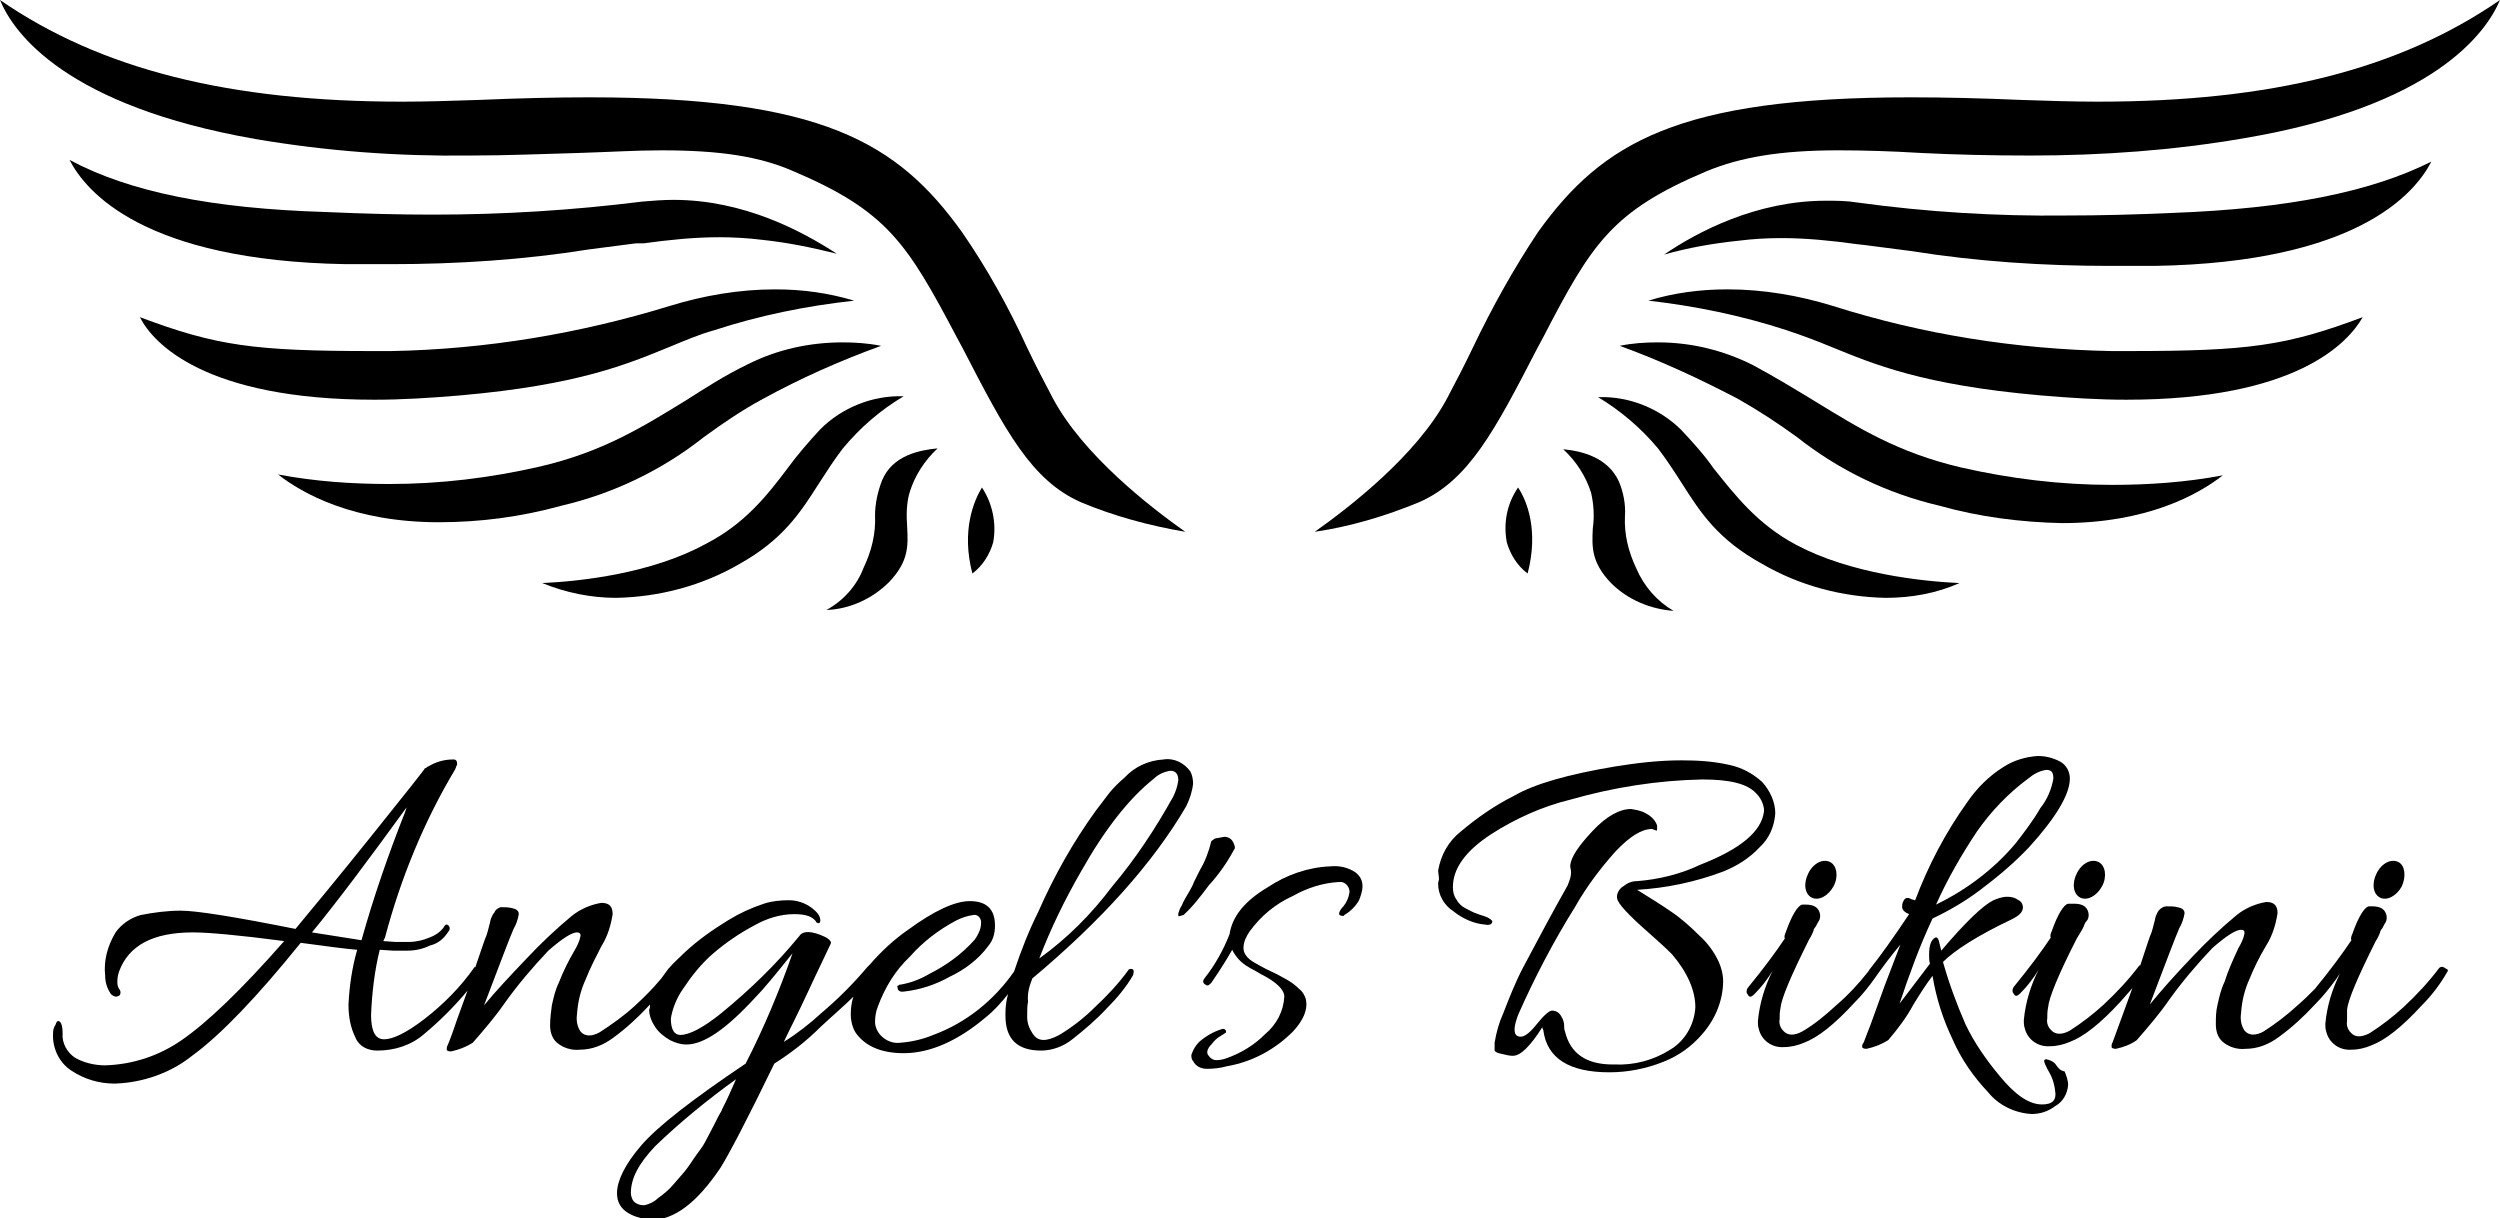
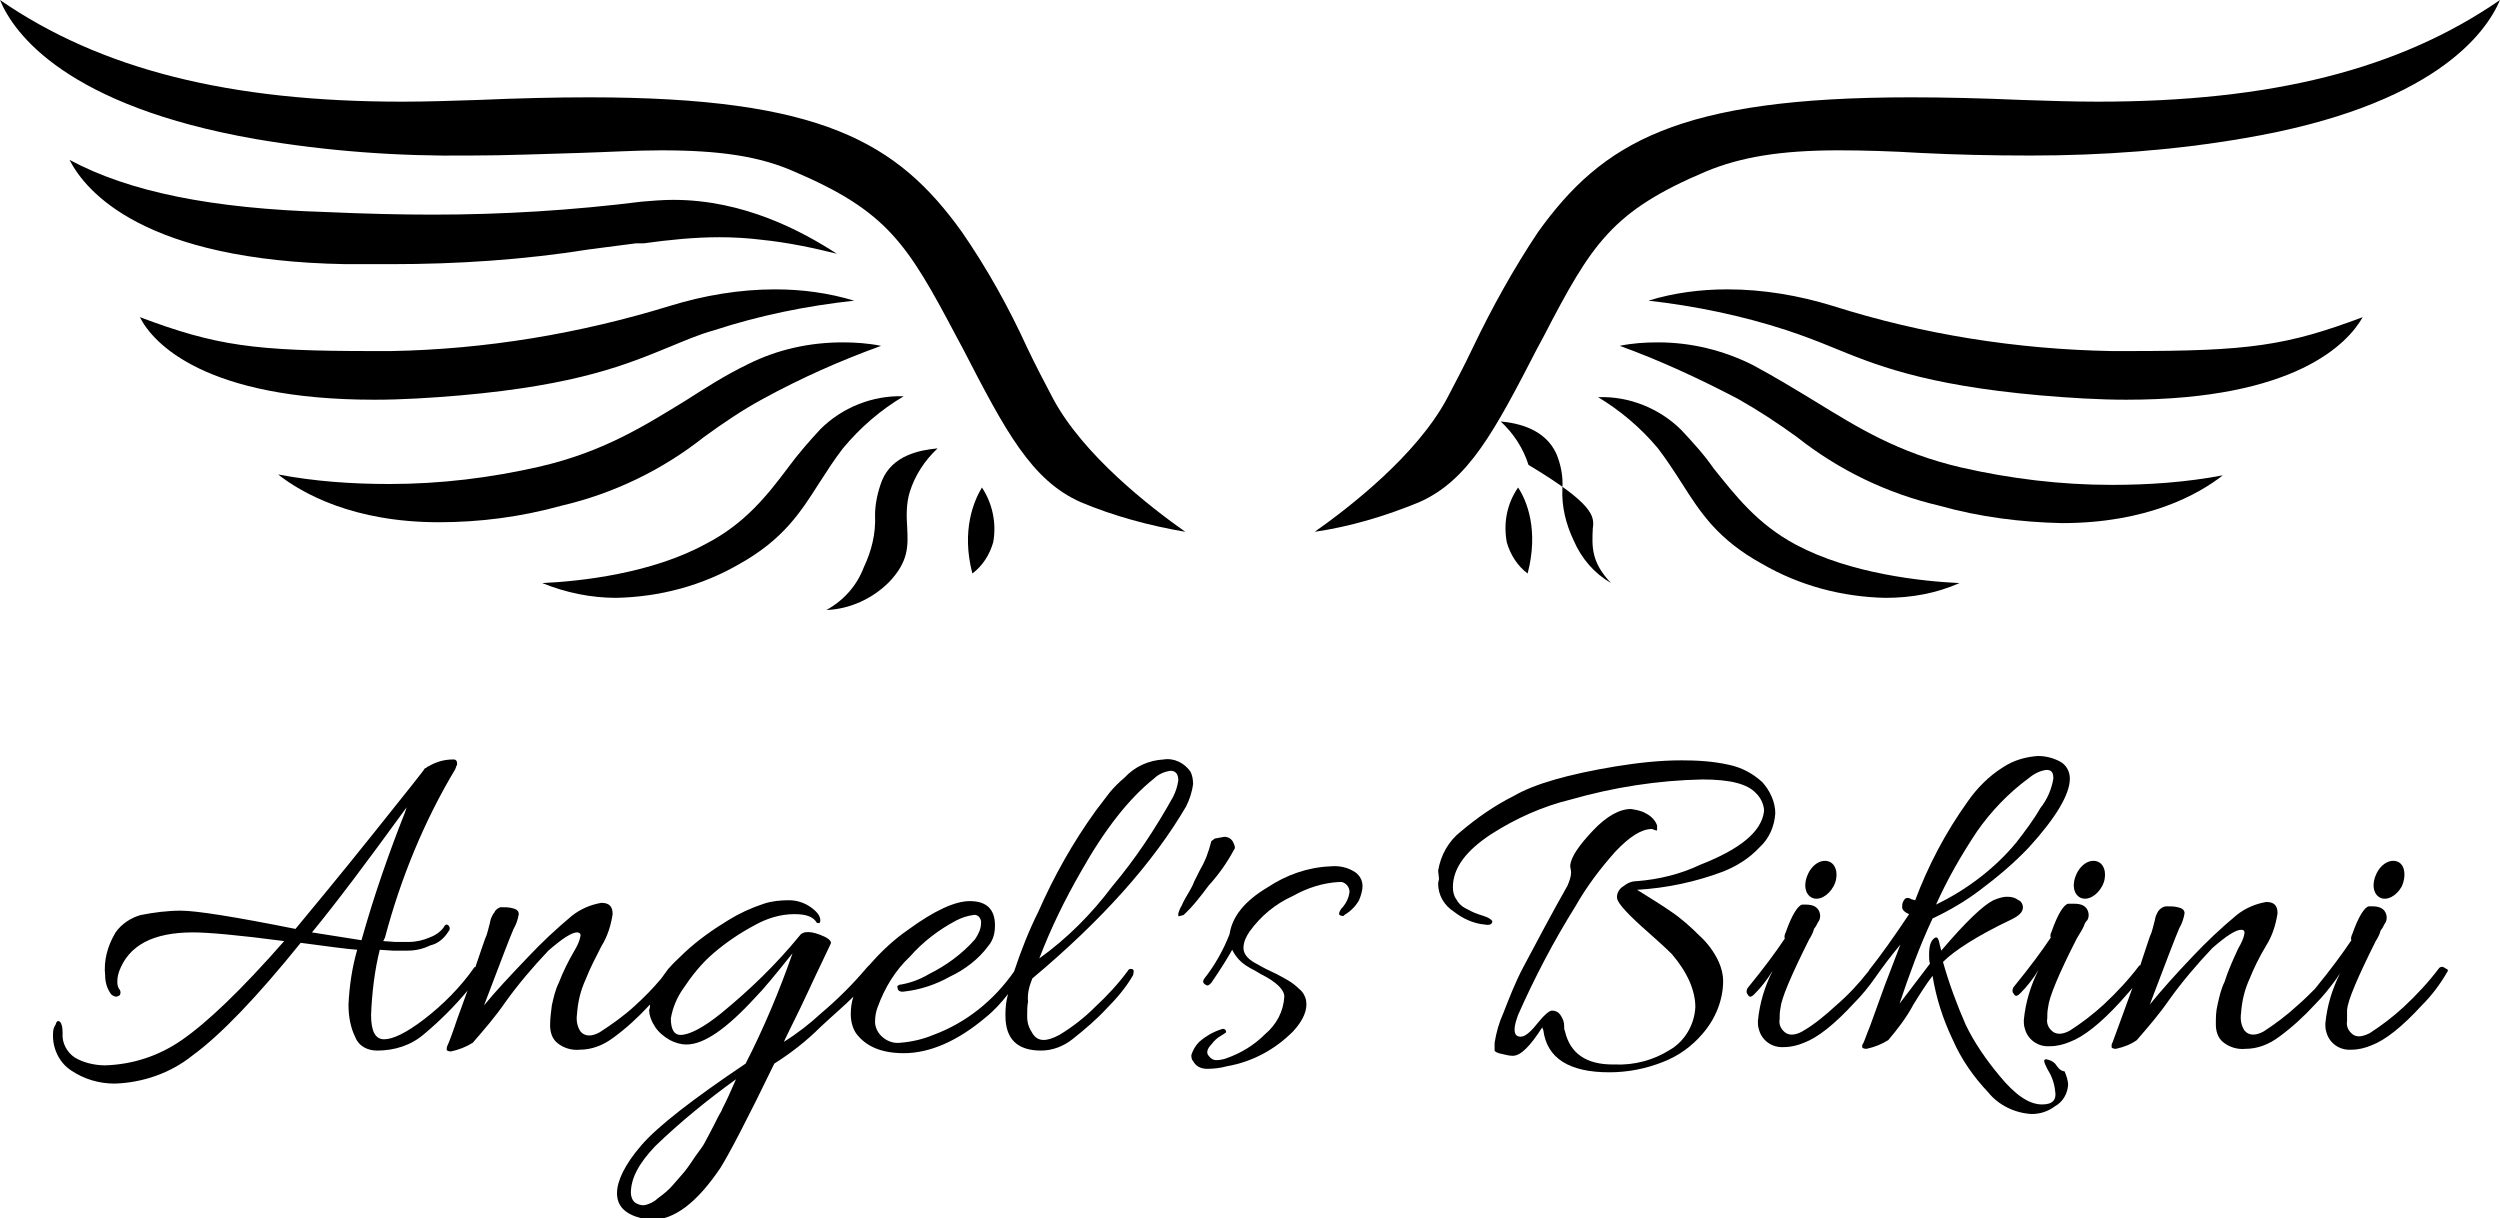
<svg xmlns="http://www.w3.org/2000/svg" version="1.1" id="Vrstva_1" x="0px" y="0px" width="287.7px" height="140.2px" viewBox="0 0 287.7 140.2" style="enable-background:new 0 0 287.7 140.2;" xml:space="preserve">
  <title>Datový zdroj 1</title>
  <g id="Vrstva_2_1_">
    <g id="Vrstva_1-2">
      <path d="M118.8,112.6c8-6.7,13.9-13.3,17.7-19.8c0.4-0.8,0.7-1.7,0.8-2.6c0-0.5-0.1-1-0.3-1.4c-0.7-1-1.9-1.6-3.1-1.4    c-1.7,0.1-3.3,0.8-4.5,2.1c-0.6,0.5-1.2,1.1-1.7,1.7l-1.6,2.1c-2.6,3.6-4.8,7.5-6.6,11.6c-1.1,2.2-2,4.5-2.8,6.9    c-2.3,3.3-5.5,5.9-9.3,7.3c-1.2,0.5-2.5,0.8-3.8,0.9c-0.8,0.1-1.6-0.2-2.2-0.8c-0.4-0.4-0.7-1-0.7-1.6s0.1-1.2,0.3-1.7    c0.8-2.2,2-4.2,3.7-5.8c1.5-1.7,3.3-3.1,5.4-4.2c0.6-0.3,1.2-0.5,1.9-0.6c0.4-0.1,0.8,0.2,0.9,0.7c0,0.1,0,0.2,0,0.2    c0,0.7-0.3,1.3-0.7,1.9c-1.5,1.7-3.3,3-5.3,4c-1,0.6-2.1,1-3.2,1.2c-0.1,0-0.2,0-0.3,0.1c-0.1,0-0.2,0.1-0.1,0.3    c0,0.3,0.3,0.5,0.8,0.4c1.8-0.2,3.6-0.8,5.2-1.7c1.7-0.8,3.3-2,4.4-3.5c0.6-0.7,0.8-1.5,0.8-2.4c0-1.9-1-2.8-2.9-2.8    c-1.7,0-4.1,1.1-7.1,3.3c-1.6,1.1-3.1,2.5-4.4,4l-0.3,0.3c-1.6,1.9-3.4,3.7-5.3,5.3c-1.3,1.2-2.7,2.3-4.3,3.3    c0.6-1.3,1.6-3.2,2.8-5.8s2.1-4.4,2.6-5.5c0.1-0.2-0.1-0.5-0.7-0.8c-1.5-0.7-2.5-0.7-2.9-0.1c-2.7,3.3-5.7,6.2-9,8.9    c-2.1,1.7-3.7,2.5-4.7,2.5c-0.7,0-1.1-0.6-1.1-1.9c0.2-1.2,0.7-2.4,1.4-3.4c1-1.5,2.1-2.9,3.5-4.1s3-2.3,4.7-3.2    c1.4-0.8,3-1.3,4.6-1.3c1.4,0,2.2,0.3,2.6,1c0.3,0.1,0.4,0,0.4-0.3c0-0.5-0.4-1-1.1-1.5s-1.6-0.8-2.5-0.8c-1,0-2,0.1-2.9,0.4    c-1.5,0.5-2.8,1.1-4.1,1.9c-1.8,1.1-3.5,2.3-5,3.7c-0.6,0.6-1.3,1.2-1.8,1.8l0,0l-0.1,0.1c-0.3,0.4-0.5,0.7-0.8,1.1    c-1,1.2-2,2.2-3.1,3.2c-1.2,1.1-2.6,2.1-4,3c-0.9,0.5-1.7,0.5-2.2-0.1c-0.4-0.6-0.5-1.3-0.4-2c0.1-1.4,0.4-2.7,1-4    c0.5-1.3,1.2-2.6,1.8-3.8c0.7-1.1,1.1-2.4,1.3-3.7c0-0.9-0.4-1.3-1.3-1.3c-1.2,0.2-2.4,0.7-3.4,1.5c-1.8,1.5-3.5,3.1-5.1,4.8    c-2,2.1-3.7,3.9-5,5.5c1.9-5,3-7.9,3.4-8.8c0.3-0.5,0.5-1.1,0.6-1.7c0-0.4-0.3-0.6-0.8-0.7c-0.4-0.1-0.8-0.1-1.3-0.1    c-0.3,0.1-0.6,0.3-0.7,0.6c-0.2,0.2-0.3,0.5-0.4,0.7c-0.1,0.3-0.1,0.5-0.2,0.8c-0.1,0.4-0.2,0.8-0.3,1.1c-0.2,0.4-0.6,1.7-1.3,3.7    c0,0,0,0-0.1,0c-1.6,2.3-3.6,4.3-5.8,6c-2.1,1.6-3.6,2.3-4.6,2.3s-1.5-0.9-1.5-2.8c0.1-2.5,0.4-5.1,1-7.5l1.5,0.1h1.7    c0.9,0,1.8-0.2,2.6-0.6c0.9-0.2,1.6-0.8,2.1-1.6c0.2-0.2,0.2-0.5,0-0.7s-0.4-0.1-0.6,0.3c-0.4,0.5-1,0.9-1.6,1.1    c-0.7,0.3-1.5,0.5-2.4,0.5c-0.5,0-1,0-1.5,0l-1.4-0.1l0.2-0.4c1.8-6.8,4.5-13.4,8.1-19.4c0-0.1,0.1-0.2,0.1-0.3    c0-0.1,0.1-0.1,0.1-0.2v-0.1c0-0.3-0.1-0.5-0.4-0.5h-0.1c-1,0-2,0.3-2.8,0.8c-0.1,0-0.2,0.1-0.3,0.2h-0.1c0,0.1-2,2.6-6,7.6    s-7,8.6-8.9,10.9c-7-1.4-11.4-2.1-13.2-2.1c-1.5,0-3.1,0.2-4.6,0.5c-1.1,0.3-2.2,1-2.9,2c-0.9,1.5-1.4,3.2-1.2,5    c0,0.7,0.2,1.4,0.6,2c0.1,0.2,0.3,0.3,0.6,0.4c0.2,0,0.4-0.1,0.5-0.2c0.1-0.2,0.1-0.5-0.1-0.7c-0.2-0.3-0.2-0.6-0.2-0.9    c0-0.4,0.1-0.8,0.2-1.1c1.1-3,3.9-4.5,8.5-4.5c1.7,0,5.2,0.3,10.5,1c-5,5.7-8.9,9.4-11.8,11.4c-2.6,1.8-5.6,2.8-8.8,2.9    c-1.2,0-2.5-0.3-3.5-0.9c-0.9-0.6-1.5-1.7-1.4-2.8c0-0.7-0.1-1.1-0.3-1.3s-0.4-0.1-0.5,0.3c-0.2,0.3-0.3,0.6-0.3,1    c-0.1,1.7,0.7,3.4,2.1,4.3c1.5,1,3.2,1.5,5,1.5c3.2-0.1,6.4-1.2,8.9-3.2c3.3-2.4,7.5-6.8,12.5-13c3,0.4,5.2,0.7,6.5,0.8    c-0.6,2.1-0.9,4.2-1,6.3c0,1.3,0.2,2.6,0.8,3.8c0.4,1,1.4,1.5,2.5,1.5c2,0,3.9-0.6,5.4-1.9c1.8-1.5,3.5-3.2,5-5l-1.2,3.3    c-0.6,1.8-1,2.8-1.1,3s-0.1,0.3-0.1,0.5c0,0.1,0.2,0.2,0.5,0.2c0.9-0.2,1.7-0.5,2.5-1c1.3-1.5,2.6-3,3.7-4.6c1.5-2.1,3.2-4.1,5-6    c1.6-1.4,2.7-2.1,3.3-2.1c0.2,0,0.4,0.1,0.4,0.3v0.1c-0.1,0.6-0.4,1.2-0.7,1.7c-0.7,1.2-1.3,2.4-1.8,3.7c-0.4,0.8-0.6,1.7-0.8,2.6    c-0.1,0.8-0.2,1.5-0.2,2.3c0,0.7,0.2,1.5,0.8,2c0.7,0.6,1.7,0.9,2.6,0.8c1.4,0,2.7-0.5,3.9-1.4c1.5-1.1,2.8-2.3,4.1-3.7l0.1-0.1    c0,0.2,0,0.4-0.1,0.6c0,0.7,0.3,1.4,0.7,2c0.4,0.6,1,1.1,1.7,1.5c0.6,0.3,1.2,0.5,1.9,0.5c2,0,4.6-1.8,7.9-5.4    c0.9-0.9,2.3-2.6,4.3-5.1c-1.5,4.3-3.3,8.6-5.4,12.7c-6.1,4.1-10.1,7.2-12,9.4s-2.8,4.1-2.8,5.5c0,1.5,0.9,2.4,2.8,2.9    c0.4,0.1,0.7,0.2,1.1,0.2c2.7,0,5.3-2,8-6c1-1.6,3.1-5.6,6.2-12c1.9-1.2,3.7-2.6,5.3-4.2c1.5-1.4,2.8-2.5,3.8-3.5    c-0.2,0.6-0.3,1.3-0.3,2c0,0.8,0.2,1.6,0.6,2.2c1.1,1.5,2.9,2.3,5.5,2.3c3,0,6.2-1.4,9.4-4.1c1-0.8,1.8-1.7,2.6-2.7    c-0.2,0.7-0.3,1.5-0.3,2.2v0.3c0,2.7,1.4,4,4.1,4c1.3,0,2.6-0.5,3.6-1.3c1.4-1.1,2.8-2.3,4-3.6c1.1-1.1,2.2-2.4,3-3.8    c0.1-0.5,0.1-0.7-0.3-0.7c-0.1,0-0.3,0.1-0.3,0.2c-1.1,1.5-2.4,2.9-3.8,4.2c-1.2,1.2-2.6,2.3-4.1,3.2c-1.5,0.8-2.5,0.8-3.1-0.2    c-0.4-0.6-0.6-1.2-0.6-1.9c0-0.7,0-1.3,0.1-1.7C118.2,114.2,118.5,113.4,118.8,112.6z M124.4,100.3c2.7-4.8,5.5-8.4,8.4-10.7    c0.5-0.5,1.2-0.8,1.9-0.9c0.6,0,0.9,0.4,0.9,1.1c-0.1,0.7-0.3,1.3-0.6,1.9c-2,3.6-4.3,7.1-7,10.3c-2.4,3.2-5.2,6-8.4,8.3    C120.9,106.9,122.5,103.6,124.4,100.3z M35.9,107.3c2.8-3.4,6.4-8.2,10.9-14.4l-0.1,0.3c0,0.1-0.1,0.2-0.1,0.3    c-1.9,4.8-3.6,9.7-5,14.7L35.9,107.3z M83.9,126c-0.4,0.9-0.8,1.6-0.9,1.9c-0.2,0.3-0.5,0.9-0.9,1.7s-0.8,1.5-1,1.9    s-0.6,0.9-1.1,1.6c-0.4,0.6-0.8,1.2-1.2,1.7c-0.4,0.5-0.8,0.9-1.3,1.5s-1.1,1.1-1.8,1.6c-0.4,0.4-1,0.7-1.6,0.8    c-0.4,0-0.7-0.1-1-0.3s-0.5-0.7-0.5-1.1c0-1.7,0.9-3.4,2.8-5.4c2.9-2.8,6.1-5.4,9.3-7.7L83.9,126z" />
      <path d="M142,97.8c0.2-0.2,0.1-0.5-0.1-0.9c-0.2-0.4-0.6-0.6-1-0.6l-1.1,0.2c-0.1,0.1-0.3,0.2-0.4,0.3c-0.3,1.2-0.7,2.3-1.3,3.3    l-0.7,1.4c-0.1,0.3-0.3,0.7-0.6,1.2s-0.6,1-0.8,1.5c-0.2,0.3-0.3,0.6-0.4,0.9c0,0.1,0,0.2,0,0.3c0,0.1,0.2,0,0.6-0.1    c1.1-1,2-2.2,2.9-3.4C140.2,100.7,141.2,99.3,142,97.8z" />
      <path d="M156,100.4c-0.9-0.6-1.9-0.8-2.9-0.7c-2.6,0.1-5.1,1-7.2,2.4c-2.7,1.6-4.1,3.4-4.4,5.4c-0.7,1.8-1.7,3.6-2.9,5.1    c-0.2,0.3-0.2,0.5,0.1,0.7s0.4,0.1,0.7-0.2c1.1-1.6,1.9-2.9,2.4-3.8c0.4,0.8,1,1.5,1.9,2c0.1,0.1,0.6,0.3,1.4,0.8    c1.8,0.9,2.7,1.8,2.7,2.6c-0.1,1.7-0.9,3.2-2.2,4.3c-1.3,1.3-2.8,2.2-4.5,2.8c-0.3,0.1-0.7,0.2-1.1,0.2c-0.4,0-0.7-0.2-0.9-0.5    c-0.3-0.3-0.2-0.8,0.3-1.3c0.3-0.4,0.7-0.8,1.1-1c0.3-0.2,0.5-0.3,0.6-0.4c0-0.1,0-0.2-0.1-0.3c-0.1-0.1-0.2-0.1-0.3-0.1    c-1,0.3-1.9,0.8-2.7,1.5c-0.4,0.4-0.7,0.9-0.9,1.5c0,0.2,0,0.5,0.2,0.7c0.3,0.6,0.9,0.9,1.6,0.9c0.8,0,1.6-0.1,2.3-0.3    c2.9-0.5,5.5-1.9,7.6-4c1.2-1.3,1.7-2.5,1.5-3.6c-0.1-0.5-0.4-1-0.8-1.3c-0.4-0.4-0.8-0.7-1.3-1c-0.4-0.2-1-0.6-1.9-1    s-1.5-0.8-1.9-1c-0.9-0.5-1.3-1.1-1.3-1.7c0-0.7,0.3-1.3,0.7-1.9c1.3-1.8,3-3.2,5-4.1c1.6-0.9,3.4-1.5,5.3-1.6h0.3    c0.5,0.1,0.9,0.6,0.9,1.1v0.1c-0.1,0.6-0.3,1.1-0.7,1.6c-0.4,0.4-0.5,0.7-0.5,0.9c0.1,0.2,0.3,0.2,0.5,0.2c0,0,0.1,0,0.1-0.1    c0.7-0.4,1.3-1,1.7-1.7c0.2-0.5,0.4-1.1,0.4-1.6C156.8,101.3,156.5,100.8,156,100.4z" />
      <path d="M202.5,97.5c1.1-1,1.7-2.4,1.8-3.9c0-1.3-0.6-2.6-1.5-3.6c-1.1-1-2.4-1.7-3.9-2c-1.8-0.4-3.6-0.5-5.4-0.5    c-2.6,0-5.1,0.3-7.6,0.7c-5.4,0.9-9.3,2-11.7,3.4c-2.2,1.1-4.2,2.5-6.1,4.1c-1.4,1.1-2.3,2.7-2.6,4.5l0.1,0.9    c0,0.2-0.1,0.4-0.1,0.6c0,1.3,0.7,2.5,1.8,3.2c1,0.8,2.3,1.4,3.6,1.5c0.4,0.1,0.7,0,0.8-0.2s0-0.3-0.3-0.5s-0.7-0.3-1.3-0.5    s-1.1-0.5-1.5-0.7s-0.8-0.6-1-1c-0.3-0.4-0.4-0.9-0.4-1.4c0-2.2,1.5-4.2,4.4-6.1c2.8-1.8,5.9-3.2,9.2-4c4.9-1.4,10-2.2,15.1-2.3    c3.2,0,5.2,0.5,6.2,1.6c0.5,0.5,0.8,1.1,0.9,1.8v0.3c-0.3,2.3-2.7,4.3-7.3,6.1c-2.3,1.1-4.8,1.7-7.3,1.9c-0.6,0-1.1,0.2-1.6,0.6    c-0.5,0.3-0.8,0.9-0.7,1.4c0.1,0.6,1.3,1.9,3.7,4c0.9,0.8,1.8,1.6,2.6,2.4c1.8,2.1,2.7,4.2,2.7,6.1c-0.1,2-1.2,3.9-2.9,4.9    c-1.9,1.2-4.1,1.8-6.4,1.7h-0.2c-3.1,0-4.9-1.3-5.5-3.8c-0.1-0.2-0.1-0.5-0.1-0.7c0-0.3-0.1-0.6-0.2-0.8c-0.1-0.2-0.2-0.4-0.4-0.6    s-0.5-0.3-0.8-0.3s-0.9,0.5-1.7,1.5s-1.4,1.5-1.9,1.5s-0.7-0.3-0.7-0.8c0-0.6,0.2-1.1,0.4-1.7c1.9-4.3,4.1-8.5,6.6-12.5    c1.3-2.3,2.9-4.4,4.6-6.3c1.6-1.7,3-2.6,4.2-2.6c0.1,0,0.2,0.1,0.3,0.1c0.2,0.1,0.3,0.1,0.3,0c0-0.2,0-0.3,0-0.5    c-0.2-0.6-0.7-1.1-1.3-1.4c-0.5-0.3-1.1-0.4-1.7-0.5c-1.3,0-2.8,0.8-4.4,2.5c-1.6,1.7-2.5,3-2.6,4c0,0.3,0.1,0.5,0.1,0.8    c0,0.5-0.2,1-0.4,1.5c-1.7,3-3.4,6.2-5.1,9.4c-0.9,1.7-1.6,3.5-2.3,5.3c-0.5,1.1-0.8,2.2-1,3.4c0,0.5,0,0.8,0,0.9s0.3,0.3,0.9,0.4    c0.4,0.1,0.8,0.2,1.2,0.2c0.9,0,2-1.1,3.4-3.3c0,0.1,0,0.2,0.1,0.3c0.4,3.3,3,4.9,7.6,4.9c2.1,0,4.2-0.4,6.2-1.2    c1.8-0.7,3.3-1.8,4.5-3.2c1.5-1.7,2.4-3.9,2.4-6.1c0-0.8-0.2-1.5-0.5-2.2c-0.5-1.1-1.3-2.2-2.2-3c-1-1-2.1-2-3.3-2.8    c-1-0.7-2.3-1.5-3.9-2.5c3.4-0.2,6.7-0.9,9.9-2.1C199.8,99.7,201.3,98.8,202.5,97.5z" />
      <path d="M236.5,122.4c-0.3-0.3-0.6-0.4-1-0.5c-0.4,0-0.3,0.3,0.1,1.1c0.5,0.8,0.8,1.6,0.9,2.5c0.2,1.1-0.3,1.6-1.5,1.6    c-1.5,0-3.1-1.1-4.9-3.3c-1.5-1.8-2.9-3.8-3.9-5.9c-1-2.3-1.9-4.7-2.6-7.2c1.3-1.3,3.9-3,7.9-4.9c0.8-0.4,1.3-0.8,1.3-1.4    c0-0.3-0.2-0.7-0.5-0.8c-0.4-0.3-0.8-0.4-1.3-0.4c-0.6,0-1.1,0.2-1.6,0.4c-1.2,0.6-3.2,2.5-6,5.8l-0.2-0.8    c-0.1-0.5-0.2-0.8-0.5-0.7c-0.5,0.3-0.7,0.9-0.7,2c0,0.3,0,0.7,0.1,1l-3.5,4.6c1.1-3.3,2.3-6.6,3.8-9.8c1.9-0.9,3.8-2,5.5-3.3    c2-1.5,3.9-3.1,5.6-4.9c3.1-3.4,4.7-6.1,4.7-7.9c0-0.8-0.4-1.6-1.2-2s-1.6-0.6-2.5-0.6c-1.4,0.1-2.8,0.5-4,1.3c-1.6,1-3,2.4-4.1,4    c-2.5,3.5-4.5,7.3-6,11.3c-0.1,0-0.3-0.1-0.4-0.1c-0.5-0.3-0.8-0.2-1,0.3c-0.1,0.2-0.1,0.4-0.1,0.6c0,0.3,0.3,0.6,0.8,0.8    c-1.8,2.7-3.3,4.8-4.5,6.3c-0.1,0.1-0.1,0.2-0.2,0.3c-1.1,1.4-2.3,2.7-3.7,3.9c-1.2,1.1-2.5,2.2-3.9,3c-0.9,0.5-1.7,0.5-2.2-0.1    c-0.3-0.3-0.5-0.8-0.4-1.3c0-0.4,0-0.8,0.1-1.3c0.1-1.1,1.2-3.7,3.3-7.9c0.2-0.3,0.4-0.7,0.5-1c0-0.1,0.1-0.3,0.2-0.4    s0.2-0.4,0.4-0.7c0.2-0.3,0.2-0.7,0.1-1c-0.2-0.6-0.7-0.9-1.6-0.9h-0.4c-0.5,0.1-1.2,1.2-1.9,3.2c-0.1,0.2-0.2,0.5-0.1,0.7    c-1,1.5-2.4,3.4-4.2,5.6c-0.1,0.1-0.2,0.3-0.2,0.5c0,0.1,0,0.2,0.1,0.3c0.2,0.4,0.4,0.4,0.8,0c0.8-0.8,1.5-1.7,2.1-2.7    c-0.9,1.8-1.5,3.7-1.7,5.8c0,0.3,0,0.6,0.1,0.9c0.3,1.3,1.5,2.2,2.9,2.1c0.8,0,1.6-0.2,2.3-0.5c1.6-0.6,3.5-2.1,5.8-4.6    c0.9-0.9,1.7-1.9,2.4-2.9l0,0c0.9-1.3,1.9-2.6,2.9-3.8c-0.5,1.3-1.1,2.9-1.8,4.7l-1.7,4.7c-0.5,1.2-0.7,1.9-0.8,2    s-0.1,0.2-0.1,0.4c0,0.1,0.2,0.2,0.5,0.2c0.9-0.2,1.7-0.5,2.5-1c1.1-1.3,2.1-2.6,2.9-4.1c0.8-1.3,1.5-2.4,2.2-3.3    c0.4,2.5,1.2,5,2.3,7.3c1,2.3,2.4,4.3,4.1,6.1c1.2,1.5,3.1,2.4,5,2.5c1,0,1.9-0.3,2.7-0.9c0.9-0.5,1.4-1.4,1.5-2.4    c0-0.6-0.2-1.1-0.4-1.6C237,123.2,236.8,122.8,236.5,122.4z M227.5,95.7c1.6-2.3,3.6-4.4,5.9-6.1c0.6-0.5,1.3-0.9,2.1-1    c0.6,0,0.8,0.3,0.8,1c-0.2,1.2-0.7,2.4-1.5,3.4c-0.8,1.4-1.8,2.7-2.8,4c-2.5,3-5.7,5.4-9.2,7.1C224.1,101.2,225.7,98.4,227.5,95.7    L227.5,95.7z" />
      <path d="M281.2,111.3c-0.2-0.1-0.4,0-0.5,0.1c-1.2,1.6-2.6,3.1-4.1,4.5c-1.2,1.1-2.5,2.1-3.9,3c-1,0.5-1.7,0.5-2.2-0.1    c-0.3-0.3-0.5-0.8-0.4-1.3c0-0.5,0-0.9,0-1.3c0.1-1.1,1.2-3.7,3.3-7.9c0.2-0.3,0.4-0.7,0.5-1c0-0.1,0.1-0.3,0.2-0.4    s0.2-0.4,0.4-0.7c0.2-0.3,0.2-0.7,0.1-1c-0.2-0.6-0.7-0.9-1.6-0.9h-0.4c-0.5,0.1-1.2,1.2-1.9,3.2c-0.1,0.2-0.2,0.5-0.1,0.7    c-1,1.5-2.4,3.4-4.2,5.6c-0.6,0.6-1.3,1.3-2,1.9c-1.2,1.1-2.5,2.1-3.9,3c-0.9,0.5-1.7,0.5-2.2-0.1c-0.4-0.6-0.5-1.3-0.4-2    c0.1-1.4,0.4-2.7,1-4c0.4-1,1-2.3,1.9-3.8c0.7-1.1,1.1-2.4,1.3-3.7c0-0.9-0.4-1.3-1.3-1.3c-1.2,0.2-2.4,0.7-3.4,1.5    c-1.8,1.5-3.5,3.1-5.1,4.8c-2,2.1-3.6,3.9-4.9,5.5c1.9-5,3-7.9,3.4-8.8c0.3-0.5,0.5-1.1,0.6-1.7c0-0.4-0.3-0.6-0.8-0.7    c-0.4-0.1-0.8-0.1-1.3-0.1c-0.3,0-0.6,0.2-0.8,0.4c-0.2,0.2-0.3,0.5-0.4,0.7c-0.1,0.3-0.1,0.5-0.2,0.8c-0.1,0.4-0.2,0.8-0.3,1.1    c-0.2,0.4-0.6,1.7-1.3,3.8h-0.1c-1.2,1.6-2.6,3.1-4.1,4.5c-1.2,1.1-2.5,2.1-3.9,3c-0.9,0.5-1.7,0.5-2.2-0.1    c-0.3-0.3-0.5-0.8-0.4-1.3c0-0.4,0-0.8,0.1-1.3c0.1-1.1,1.2-3.8,3.3-7.9c0.2-0.3,0.4-0.7,0.6-1l0.2-0.4c0.1-0.3,0.2-0.5,0.4-0.7    c0.2-0.3,0.2-0.7,0.1-1c-0.2-0.6-0.7-0.9-1.6-0.9H238c-0.5,0.1-1.2,1.2-1.9,3.2c-0.1,0.2-0.2,0.5-0.1,0.7c-1,1.5-2.4,3.4-4.2,5.6    c-0.1,0.1-0.2,0.3-0.2,0.5c0,0.1,0,0.2,0.1,0.3c0.2,0.4,0.4,0.4,0.8,0c0.8-0.8,1.5-1.7,2.1-2.7c-0.9,1.8-1.5,3.7-1.7,5.8    c0,0.3,0,0.6,0.1,0.9c0.3,1.3,1.5,2.2,2.9,2.1c0.8,0,1.6-0.2,2.3-0.5c1.6-0.6,3.5-2.1,5.8-4.6c0.5-0.6,1-1.1,1.4-1.6l-1.2,3.3    l-1.1,3c-0.1,0.1-0.1,0.3-0.1,0.5c0,0.1,0.2,0.2,0.5,0.2c0.9-0.2,1.7-0.5,2.4-1c1.3-1.5,2.6-3,3.7-4.6c1.5-2.1,3.2-4.1,5-6    c1.6-1.4,2.7-2.1,3.3-2.1c0.3,0,0.4,0.1,0.4,0.4c-0.1,0.6-0.4,1.2-0.7,1.7c-0.6,1.3-1.2,2.6-1.6,3.9c-0.4,0.8-0.6,1.7-0.8,2.6    c-0.2,0.8-0.2,1.5-0.2,2.3c0,0.7,0.2,1.5,0.8,2c0.7,0.6,1.7,0.9,2.6,0.8c1.4,0,2.7-0.5,3.9-1.4c1.5-1.1,2.8-2.3,4.1-3.7    c0.9-0.9,1.7-1.9,2.5-3c0.1-0.2,0.3-0.4,0.4-0.6c-0.9,1.8-1.5,3.7-1.7,5.8c0,0.3,0,0.6,0.1,0.9c0.3,1.3,1.5,2.2,2.9,2.1    c0.8,0,1.6-0.2,2.3-0.5c1.6-0.6,3.5-2.1,5.8-4.6c1.1-1.1,2.1-2.4,2.9-3.8c0.1-0.1,0.1-0.2,0.1-0.3    C281.5,111.5,281.4,111.4,281.2,111.3z" />
      <path d="M211,102c-0.6,1.1-1.7,1.7-2.5,1.3s-1-1.6-0.4-2.8s1.7-1.7,2.5-1.3S211.6,100.9,211,102z" />
      <path d="M241.9,102c-0.6,1.1-1.7,1.7-2.5,1.3s-1-1.6-0.4-2.8s1.7-1.7,2.5-1.3S242.5,100.9,241.9,102z" />
      <path d="M276.4,102c-0.6,1.1-1.7,1.7-2.5,1.3s-1-1.6-0.4-2.8s1.7-1.7,2.5-1.3S276.9,100.9,276.4,102z" />
      <path d="M241.4,11.7c-2.8,0-5.8-0.1-8.8-0.2c-4.6-0.2-8.9-0.3-12.7-0.3c-26.8,0-35.5,5.2-42.9,15.5c-2.8,4.2-5.3,8.7-7.5,13.3    c-1,2.1-2,4-3,5.9c-3.5,6.5-11.1,12.4-15.2,15.3c4.1-0.6,8.1-1.8,12-3.4c5.7-2.5,8.7-8.2,13.6-17.7l0.7-1.3    c5.6-10.8,7.9-14.5,18.8-19.1c3.9-1.6,8.4-2.4,15.2-2.4c2.9,0,6.1,0.1,9.4,0.3c4,0.2,8.1,0.3,12.7,0.3c8.2,0,16.5-0.6,24.6-2    c21.8-3.7,27.8-12.1,29.4-15.9C276.1,8,261.4,11.7,241.4,11.7z" />
-       <path d="M250.1,24.5c-4.5,0.2-8.5,0.3-12.3,0.3c-8,0.1-16.1-0.4-24.1-1.5c-1.2-0.2-2.4-0.2-3.6-0.2c-8,0-14.8,3.6-18.6,6.2    c2.8-0.8,5.7-1.3,8.6-1.6c1.6-0.2,3.2-0.3,4.9-0.3c2.9,0,5.8,0.3,8.7,0.7l0.9,0.1l5.4,0.7c7.5,1.2,15.2,1.7,22.8,1.7    c1.6,0,3.3,0,5.2,0c23.2-0.4,29.9-8.3,31.8-12C272.8,22.1,263.3,24,250.1,24.5z" />
      <path d="M205.6,38c1.8,0.6,3.4,1.2,5.1,1.9c4.9,2,10.5,4.4,24.1,5.6c3.5,0.3,6.8,0.5,9.9,0.5c19.5,0,25.5-6.5,27.2-9.5    c-8.8,3.3-13.1,3.9-26.9,3.9h-2c-10.9-0.2-21.7-1.9-32.1-5.2c-3.9-1.2-8-1.9-12.1-1.9c-3.1,0-6.2,0.4-9.1,1.3    C195,35.2,200.4,36.3,205.6,38z" />
      <path d="M200,45.9c2.3,1.3,4.6,2.8,6.8,4.4c4.8,3.8,10.4,6.5,16.4,7.9c4.6,1.3,9.4,1.9,14.1,2c9.8,0,15.7-3.3,18.5-5.5    c-4.2,0.8-8.5,1.1-12.8,1.1c-5.8,0-11.6-0.7-17.3-2c-7.3-1.7-11.9-4.6-16.8-7.6c-2.3-1.4-4.6-2.8-7.2-4.2    c-3.4-1.7-7.1-2.6-10.9-2.6c-1.5,0-3,0.1-4.4,0.4C191.1,41.5,195.6,43.6,200,45.9z" />
      <path d="M190.8,51.6c1,1.3,1.9,2.7,2.8,4.1c2.1,3.3,4.1,6.4,9.2,9.2c4.3,2.5,9.2,3.8,14.2,3.9c2.9,0,5.8-0.5,8.5-1.7    c-4.4-0.2-12.6-1.1-18.8-4.4c-4.5-2.4-7-5.7-9.5-8.8c-1.1-1.6-2.4-3-3.7-4.4c-2.5-2.5-6-3.9-9.5-3.8h-0.1    C186.4,47.2,188.8,49.2,190.8,51.6z" />
-       <path d="M183.3,60.8c-0.1,2.1-0.2,3.9,2.1,6.3c1.9,1.9,4.5,3,7.2,3.2c-1.9-1.1-3.4-2.8-4.3-4.9c-0.9-1.9-1.4-3.9-1.3-6    c0.1-1.4-0.2-2.8-0.7-4c-1.3-2.8-4.3-3.5-6.4-3.7c1.5,1.4,2.6,3.1,3.2,5C183.4,58,183.5,59.4,183.3,60.8z" />
+       <path d="M183.3,60.8c-0.1,2.1-0.2,3.9,2.1,6.3c-1.9-1.1-3.4-2.8-4.3-4.9c-0.9-1.9-1.4-3.9-1.3-6    c0.1-1.4-0.2-2.8-0.7-4c-1.3-2.8-4.3-3.5-6.4-3.7c1.5,1.4,2.6,3.1,3.2,5C183.4,58,183.5,59.4,183.3,60.8z" />
      <path d="M175.8,66c1.3-5-0.1-8.4-1.1-9.9c-1.3,1.9-1.7,4.1-1.3,6.3C173.8,63.8,174.6,65.1,175.8,66z" />
      <path d="M54,17.9c4.6,0,8.7-0.2,12.7-0.3c3.3-0.1,6.5-0.3,9.4-0.3c6.8,0,11.3,0.7,15.2,2.4c10.8,4.6,13.1,8.3,18.8,19.1l0.7,1.3    c4.9,9.5,7.9,15.2,13.6,17.7c3.8,1.6,7.9,2.7,12,3.4c-4.1-2.9-11.7-8.8-15.2-15.3c-1-1.9-2-3.8-3-5.9c-2.1-4.6-4.6-9.1-7.5-13.3    c-7.4-10.3-16.1-15.5-42.9-15.5c-3.8,0-8.1,0.1-12.7,0.3c-3.1,0.1-6,0.2-8.8,0.2C26.4,11.7,11.6,8,0,0c1.6,3.9,7.7,12.2,29.4,16    C37.6,17.4,45.8,18,54,17.9z" />
      <path d="M74.1,28c2.9-0.4,5.8-0.7,8.7-0.7c1.6,0,3.3,0.1,4.9,0.3c2.9,0.3,5.8,0.9,8.6,1.6c-4-2.6-10.7-6.2-18.8-6.2    c-1.2,0-2.4,0.1-3.6,0.2c-8,1-16,1.5-24.1,1.5c-3.7,0-7.8-0.1-12.3-0.3C24.4,24,14.9,22.1,8,18.4c1.9,3.7,8.6,11.6,31.8,12    c1.9,0,3.6,0,5.2,0c7.6,0,15.3-0.5,22.8-1.7l5.4-0.7L74.1,28z" />
      <path d="M43.1,46c3.1,0,6.4-0.2,9.9-0.5c13.6-1.2,19.2-3.6,24.1-5.6c1.7-0.7,3.3-1.4,5.1-1.9c5.2-1.7,10.6-2.8,16.1-3.4    c-3-0.9-6-1.3-9.1-1.3c-4.1,0-8.2,0.7-12.1,1.9c-10.4,3.2-21.2,5-32.1,5.2h-2c-13.8,0-18.1-0.6-26.9-3.9    C17.6,39.5,23.6,46,43.1,46z" />
      <path d="M64.6,58.2c6-1.4,11.6-4.1,16.4-7.9c2.2-1.6,4.4-3.1,6.8-4.4c4.4-2.4,8.9-4.4,13.6-6.1c-1.5-0.3-3-0.4-4.4-0.4    c-3.8,0-7.5,0.8-10.9,2.5c-2.7,1.3-5,2.8-7.2,4.2c-4.9,3-9.5,5.9-16.8,7.6c-5.7,1.3-11.4,2-17.3,2c-4.3,0-8.6-0.3-12.8-1.1    c2.8,2.2,8.7,5.5,18.5,5.5C55.2,60.1,59.9,59.5,64.6,58.2z" />
      <path d="M94.2,55.7c0.9-1.4,1.8-2.8,2.8-4.1c2-2.4,4.3-4.4,7-6h-0.1c-3.5-0.1-7,1.3-9.5,3.8c-1.3,1.4-2.6,2.9-3.7,4.4    c-2.4,3.2-5,6.5-9.5,8.8C75,66,66.8,66.9,62.4,67.1c2.7,1.1,5.6,1.7,8.5,1.7c5-0.1,9.9-1.4,14.2-3.9C90.1,62.1,92.1,59,94.2,55.7z    " />
      <path d="M101.5,55.3c-0.5,1.3-0.8,2.7-0.8,4c0.1,2.1-0.4,4.1-1.3,6c-0.8,2.1-2.3,3.8-4.3,4.9c2.7-0.1,5.3-1.3,7.2-3.2    c2.3-2.4,2.2-4.2,2.1-6.3c-0.1-1.4-0.1-2.8,0.3-4.1c0.6-1.9,1.7-3.6,3.2-5C105.8,51.8,102.7,52.4,101.5,55.3z" />
      <path d="M111.9,66c1.2-0.9,2-2.2,2.4-3.6c0.4-2.2-0.1-4.5-1.3-6.3C112.1,57.6,110.6,61,111.9,66z" />
    </g>
  </g>
</svg>